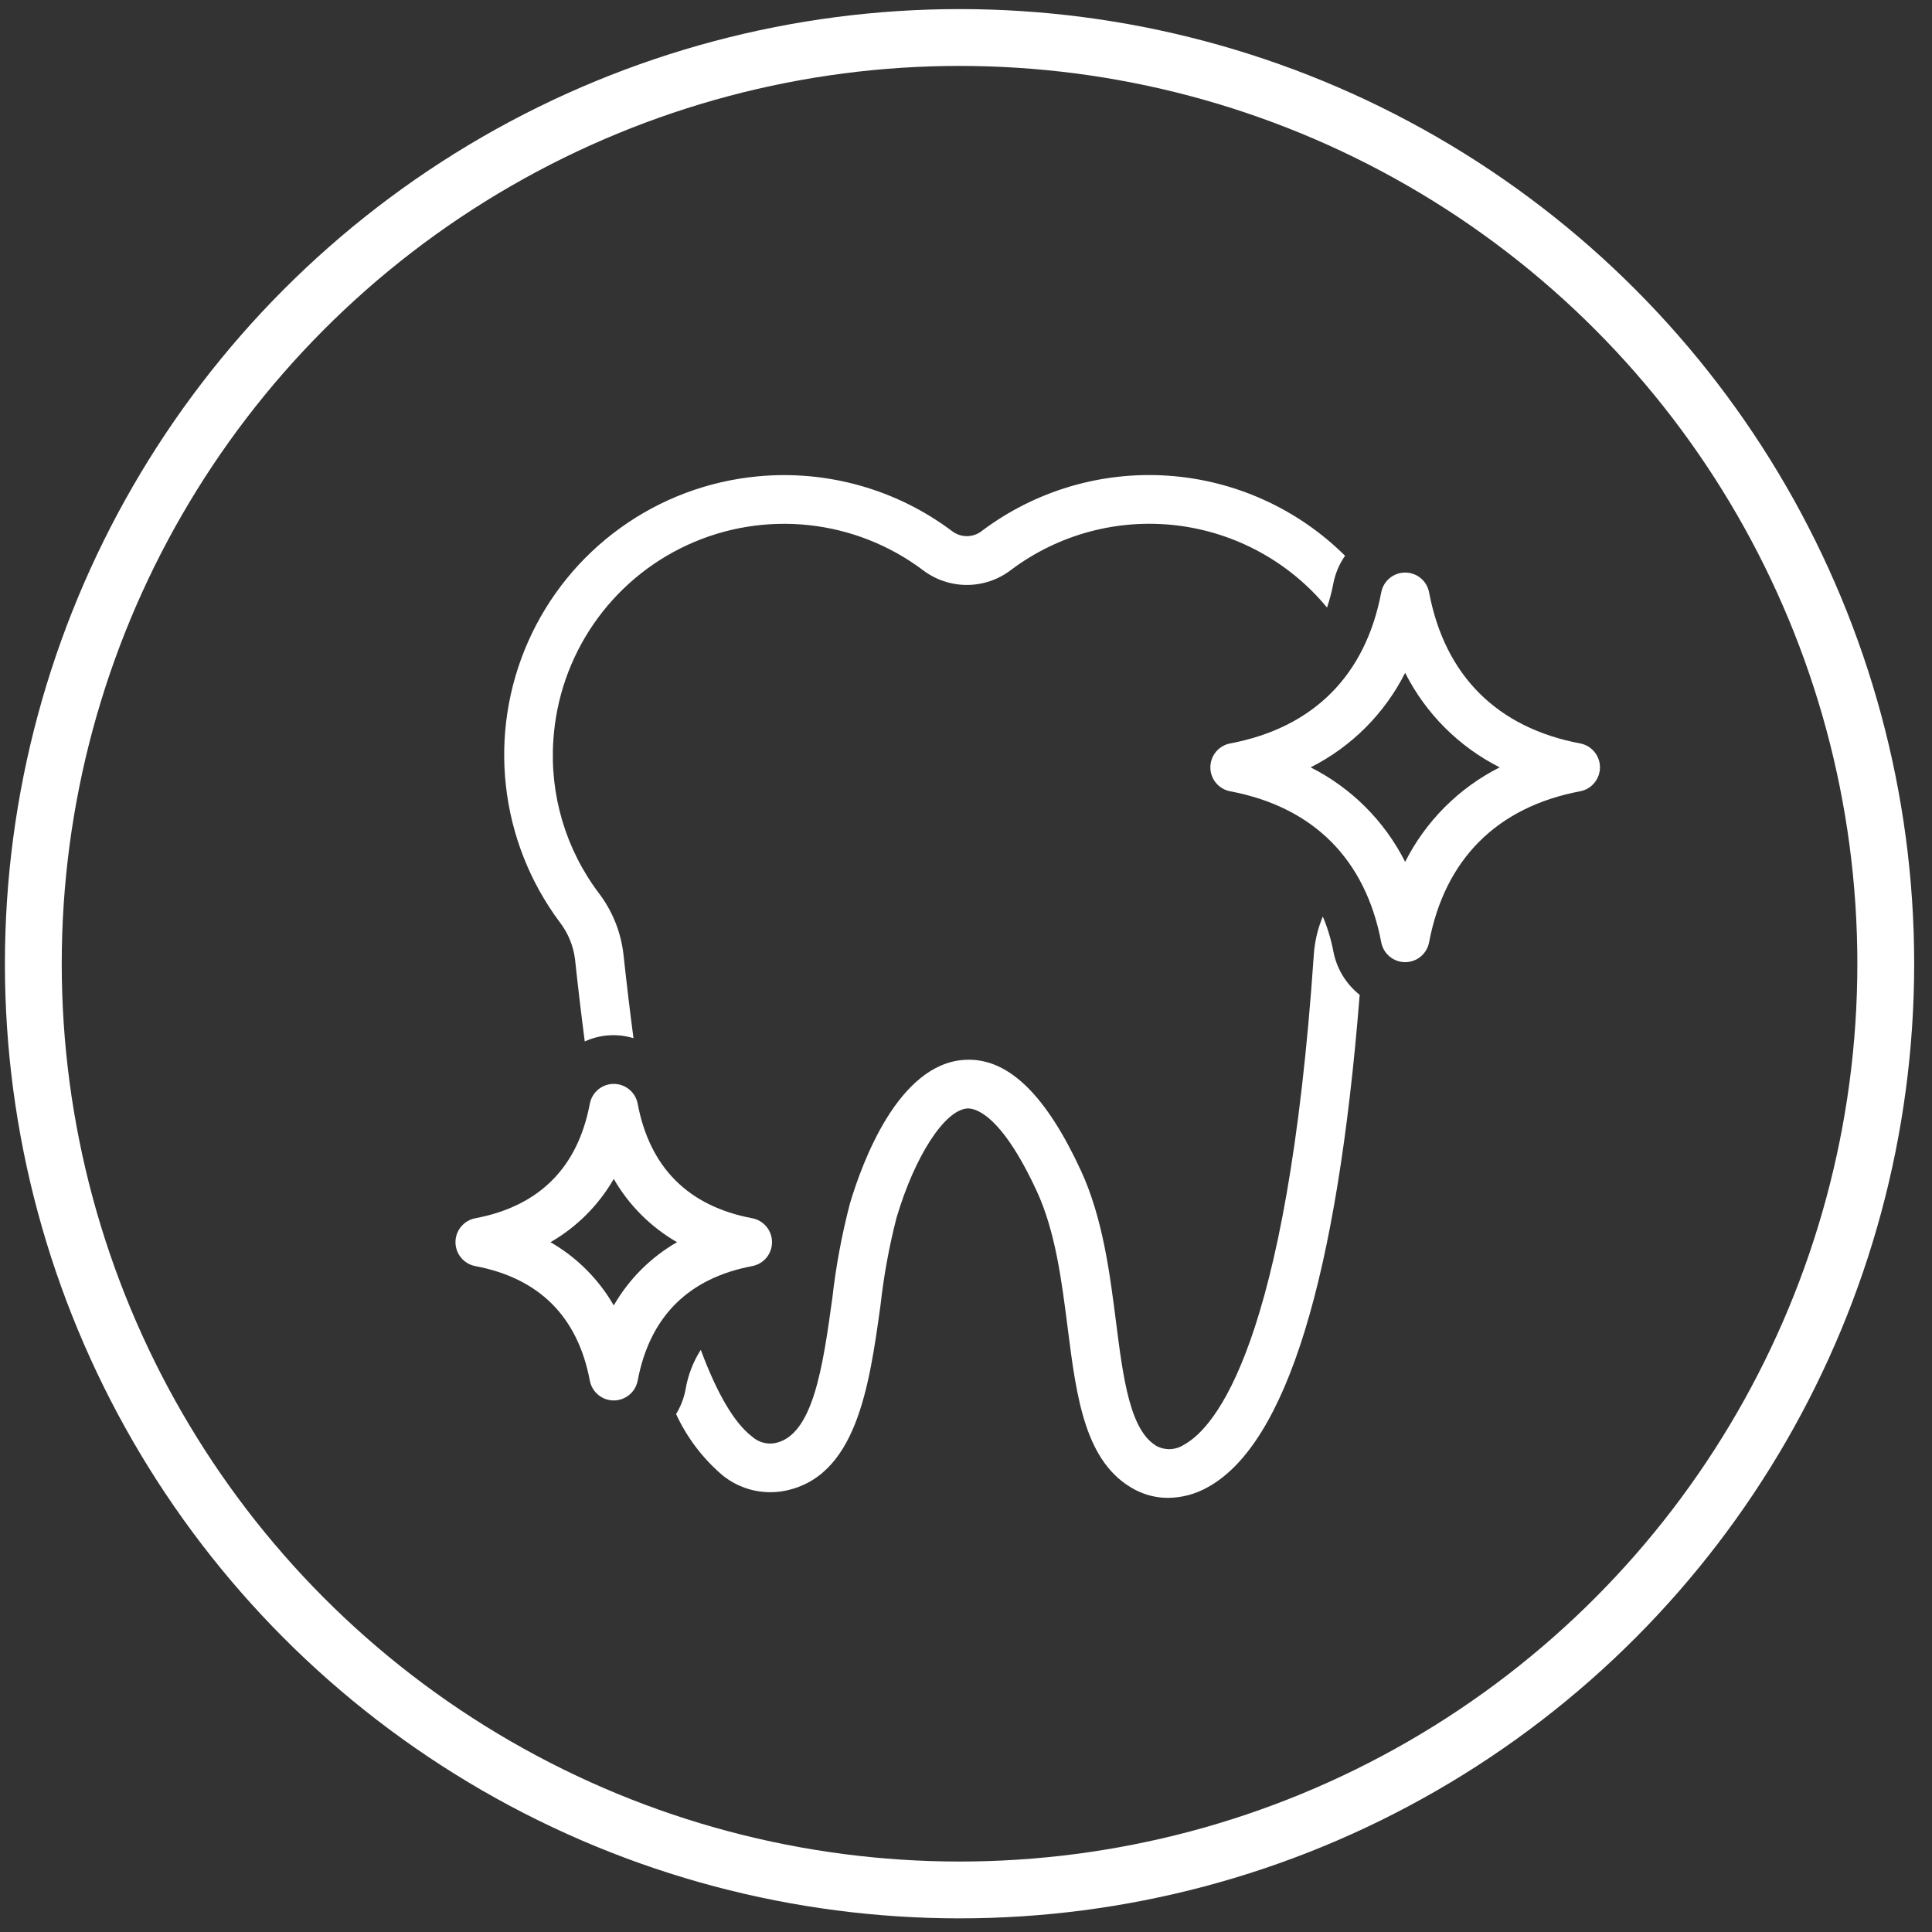
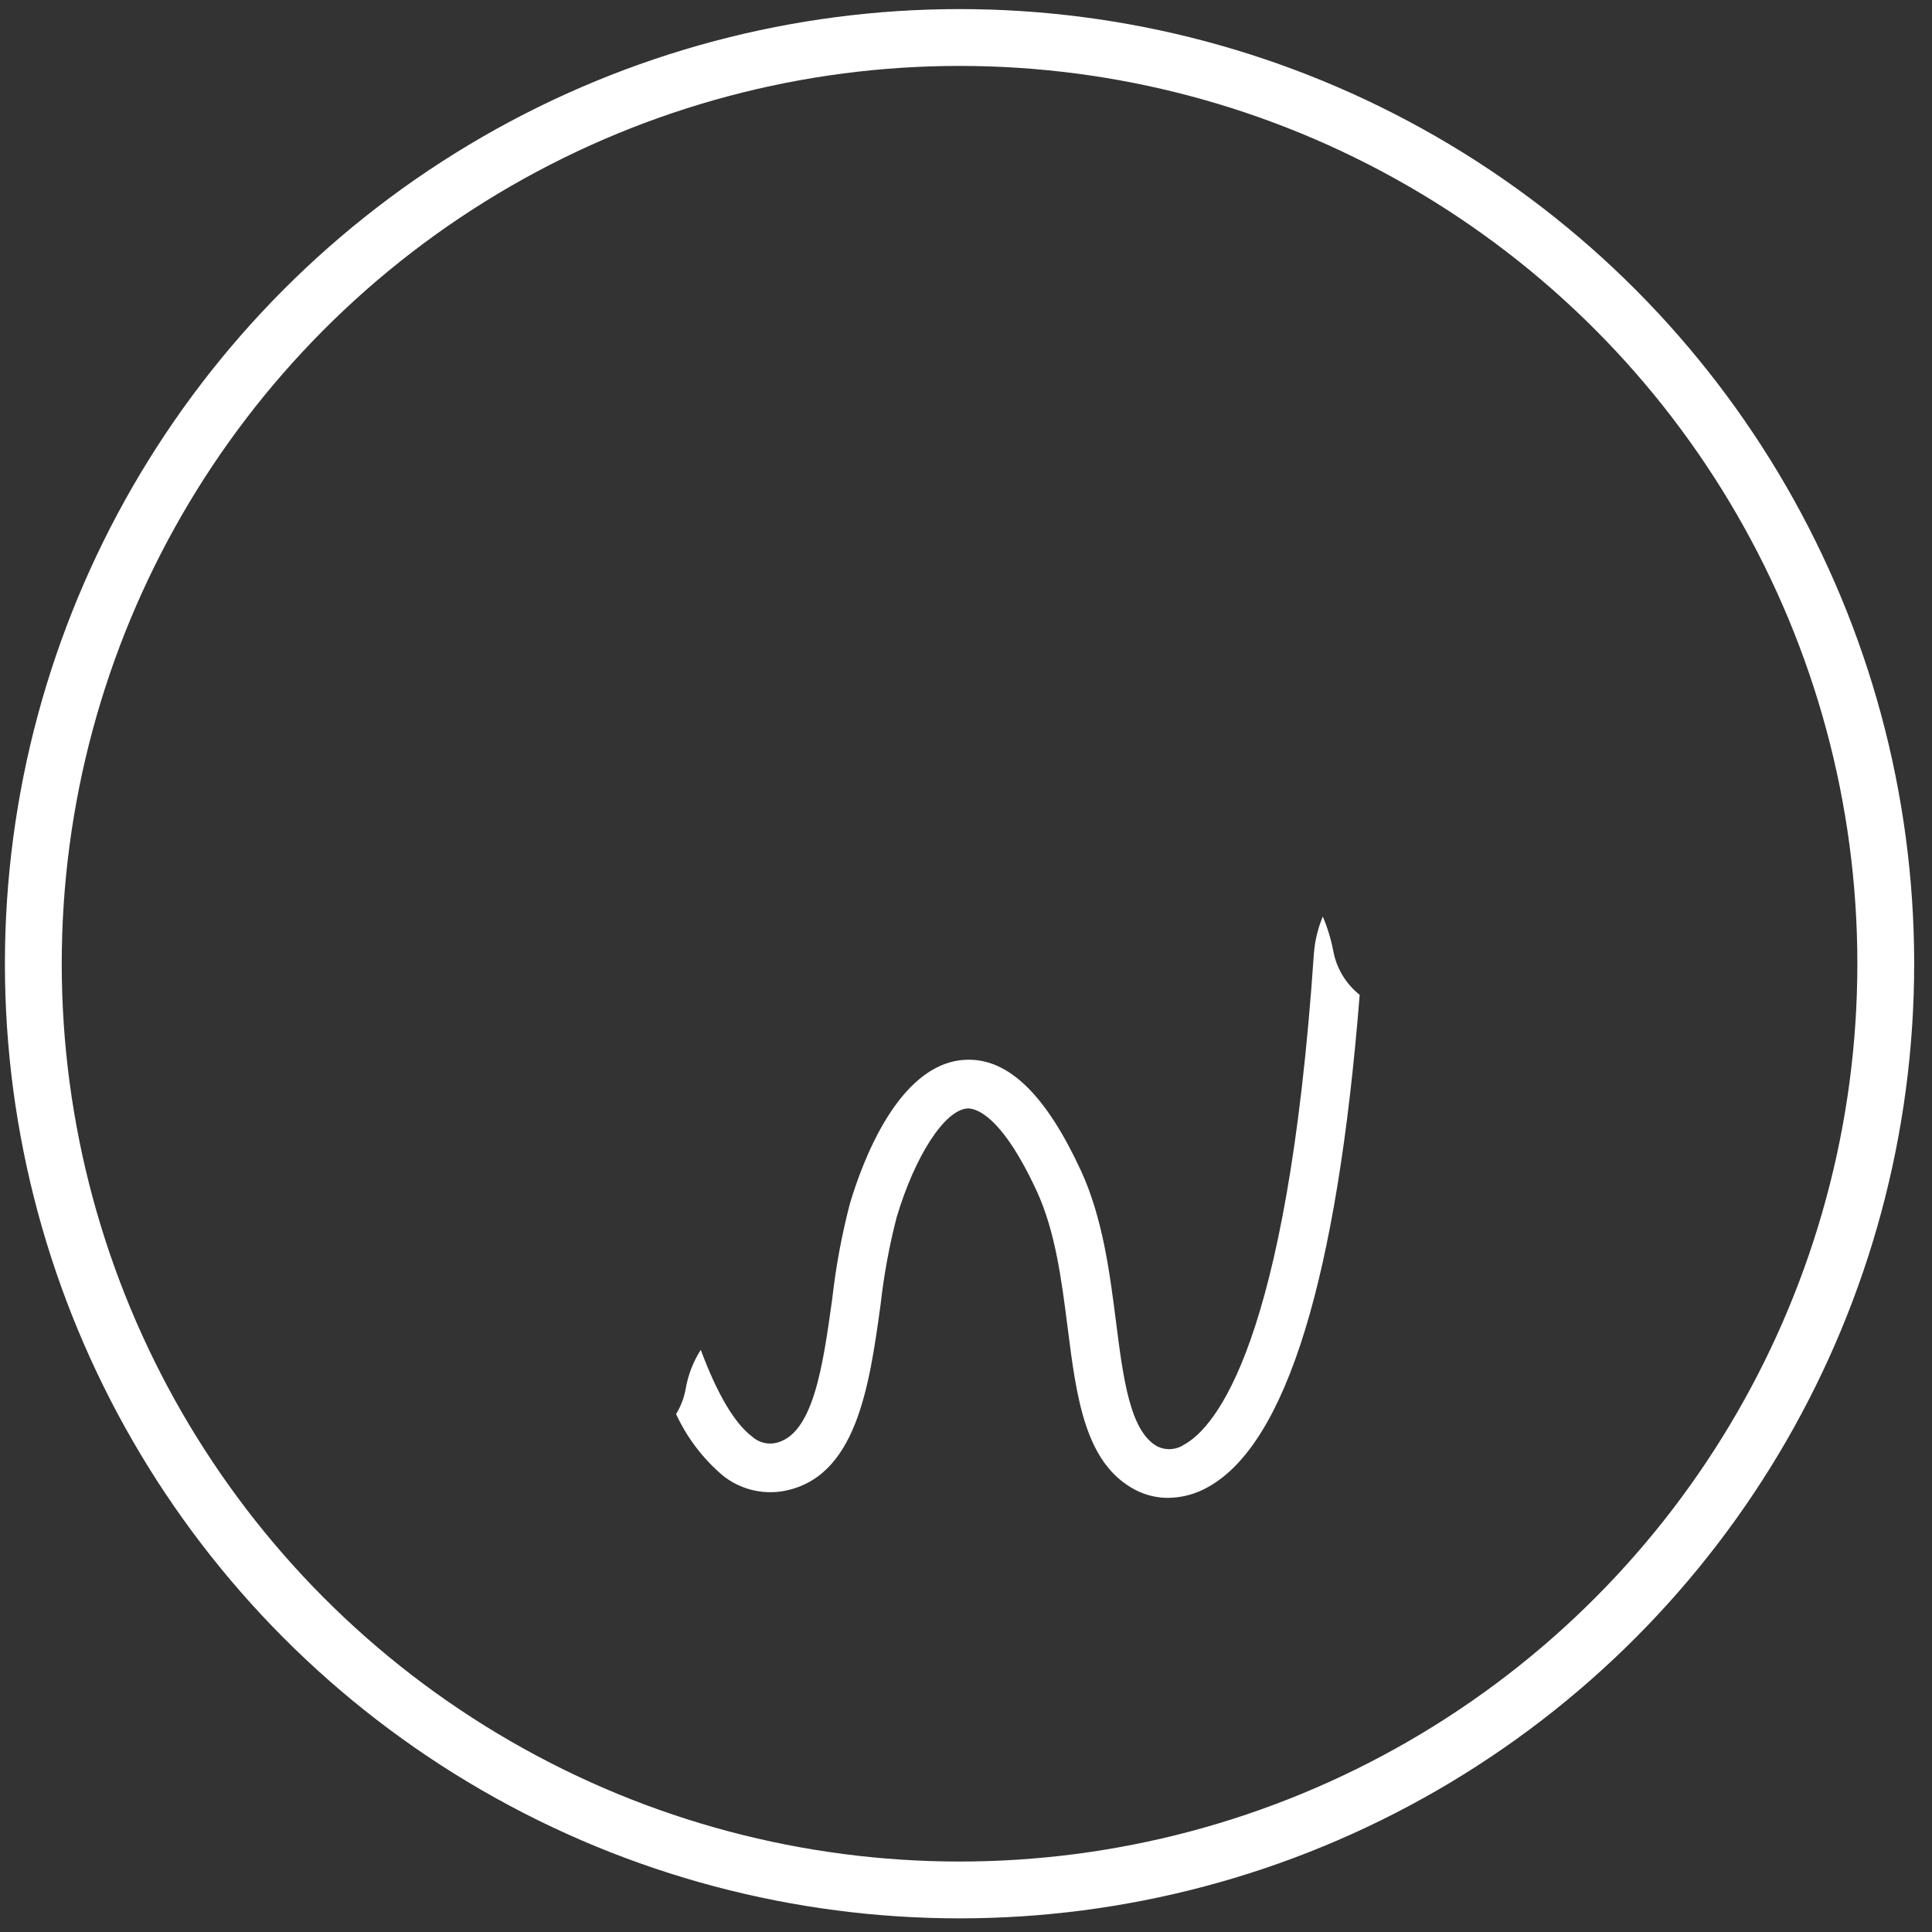
<svg xmlns="http://www.w3.org/2000/svg" width="85" height="85" viewBox="0 0 85 85" fill="none">
  <rect x="0" y="0" width="85" height="85" fill="#333333" stroke="none" />
-   <path d="M69.519 32.708C65.863 32.017 63.565 29.719 62.874 26.062C62.827 25.817 62.697 25.595 62.505 25.436C62.312 25.277 62.071 25.19 61.821 25.19C61.572 25.19 61.33 25.277 61.138 25.436C60.946 25.595 60.815 25.817 60.769 26.062C60.077 29.719 57.779 32.017 54.123 32.708C53.878 32.754 53.656 32.884 53.497 33.077C53.338 33.269 53.251 33.511 53.251 33.76C53.251 34.01 53.338 34.252 53.497 34.444C53.656 34.636 53.878 34.767 54.123 34.813C57.779 35.504 60.077 37.802 60.769 41.459C60.815 41.704 60.946 41.925 61.138 42.085C61.33 42.244 61.572 42.331 61.821 42.331C62.071 42.331 62.313 42.244 62.505 42.084C62.697 41.925 62.827 41.704 62.874 41.458C63.565 37.802 65.863 35.504 69.519 34.813C69.765 34.767 69.986 34.636 70.145 34.444C70.305 34.252 70.392 34.01 70.392 33.76C70.392 33.511 70.305 33.269 70.145 33.077C69.986 32.884 69.765 32.754 69.519 32.708ZM61.821 37.919C60.915 36.124 59.458 34.667 57.663 33.76C59.458 32.854 60.915 31.397 61.821 29.602C62.727 31.397 64.185 32.854 65.979 33.76C64.185 34.666 62.727 36.124 61.821 37.919Z" fill="white" />
  <path d="M58.662 41.856C58.562 41.33 58.406 40.817 58.198 40.324C57.981 40.842 57.849 41.391 57.806 41.951C56.632 59.237 53.433 62.814 52.112 63.549C51.941 63.666 51.743 63.736 51.537 63.753C51.33 63.77 51.123 63.733 50.935 63.646C49.716 63.001 49.416 60.644 49.099 58.149C48.826 56.009 48.517 53.584 47.559 51.508C46.042 48.224 44.426 46.623 42.624 46.623C42.55 46.623 42.476 46.626 42.402 46.631C39.516 46.839 37.937 51.123 37.392 52.956C37.035 54.324 36.776 55.715 36.618 57.12C36.203 60.113 35.774 63.209 34.056 63.498C33.883 63.523 33.706 63.51 33.539 63.459C33.372 63.408 33.218 63.321 33.089 63.204C32.305 62.61 31.544 61.303 30.831 59.387C30.491 59.92 30.263 60.516 30.16 61.14C30.088 61.52 29.947 61.883 29.745 62.213C30.224 63.251 30.923 64.172 31.794 64.912C32.157 65.204 32.578 65.418 33.029 65.538C33.479 65.658 33.95 65.683 34.411 65.611C37.681 65.061 38.243 60.998 38.74 57.414C38.884 56.117 39.12 54.831 39.446 53.566C40.251 50.858 41.559 48.84 42.556 48.768C42.861 48.751 44.011 48.938 45.614 52.407C46.434 54.182 46.708 56.336 46.973 58.419C47.362 61.482 47.731 64.375 49.933 65.54C50.382 65.778 50.883 65.901 51.391 65.9C52.011 65.894 52.617 65.729 53.155 65.421C56.592 63.507 58.832 56.223 59.82 43.769C59.217 43.291 58.806 42.612 58.662 41.856Z" fill="white" />
-   <path d="M33.326 20.959C31.151 21.165 29.07 21.947 27.297 23.224C25.524 24.501 24.123 26.226 23.238 28.224C22.352 30.221 22.015 32.419 22.26 34.59C22.505 36.761 23.323 38.828 24.631 40.578C24.995 41.052 25.226 41.615 25.299 42.208C25.424 43.38 25.567 44.592 25.727 45.819C26.4 45.511 27.163 45.46 27.871 45.676C27.714 44.489 27.566 43.258 27.429 41.98C27.316 41.004 26.942 40.076 26.347 39.295C24.889 37.362 24.178 34.967 24.346 32.552C24.466 30.723 25.078 28.96 26.117 27.45C27.156 25.941 28.584 24.739 30.25 23.974C31.915 23.209 33.756 22.908 35.579 23.103C37.401 23.298 39.137 23.982 40.603 25.082C41.159 25.506 41.838 25.735 42.537 25.735C43.235 25.735 43.915 25.506 44.471 25.082C46.556 23.512 49.166 22.807 51.758 23.114C54.35 23.422 56.724 24.717 58.384 26.731C58.501 26.382 58.594 26.025 58.663 25.663C58.748 25.228 58.923 24.815 59.177 24.451C57.087 22.378 54.319 21.127 51.382 20.928C48.444 20.73 45.533 21.596 43.183 23.37C42.998 23.511 42.77 23.588 42.537 23.588C42.304 23.588 42.077 23.511 41.891 23.37C39.437 21.526 36.382 20.666 33.326 20.959Z" fill="white" />
-   <path d="M33.094 55.703C33.339 55.657 33.561 55.526 33.72 55.334C33.879 55.142 33.966 54.9 33.966 54.651C33.966 54.401 33.879 54.159 33.72 53.967C33.561 53.775 33.339 53.644 33.094 53.598C30.282 53.067 28.587 51.371 28.055 48.559C28.009 48.314 27.878 48.093 27.686 47.933C27.494 47.774 27.252 47.687 27.003 47.687C26.753 47.687 26.511 47.774 26.319 47.933C26.127 48.093 25.997 48.314 25.95 48.559C25.419 51.371 23.724 53.067 20.912 53.598C20.666 53.644 20.445 53.775 20.286 53.967C20.126 54.159 20.039 54.401 20.039 54.651C20.039 54.9 20.126 55.142 20.286 55.334C20.445 55.526 20.666 55.657 20.912 55.703C23.724 56.235 25.419 57.93 25.95 60.742C25.997 60.987 26.127 61.209 26.319 61.368C26.511 61.527 26.753 61.614 27.003 61.614C27.252 61.614 27.494 61.527 27.686 61.368C27.878 61.209 28.009 60.987 28.055 60.742C28.587 57.93 30.282 56.235 33.094 55.703ZM27.003 57.434C26.337 56.277 25.376 55.316 24.219 54.651C25.376 53.985 26.337 53.025 27.003 51.867C27.669 53.025 28.629 53.985 29.787 54.651C28.629 55.316 27.669 56.277 27.003 57.434Z" fill="white" />
  <circle cx="42.216" cy="42.4" r="40.75" stroke="white" stroke-width="2.5" />
</svg>